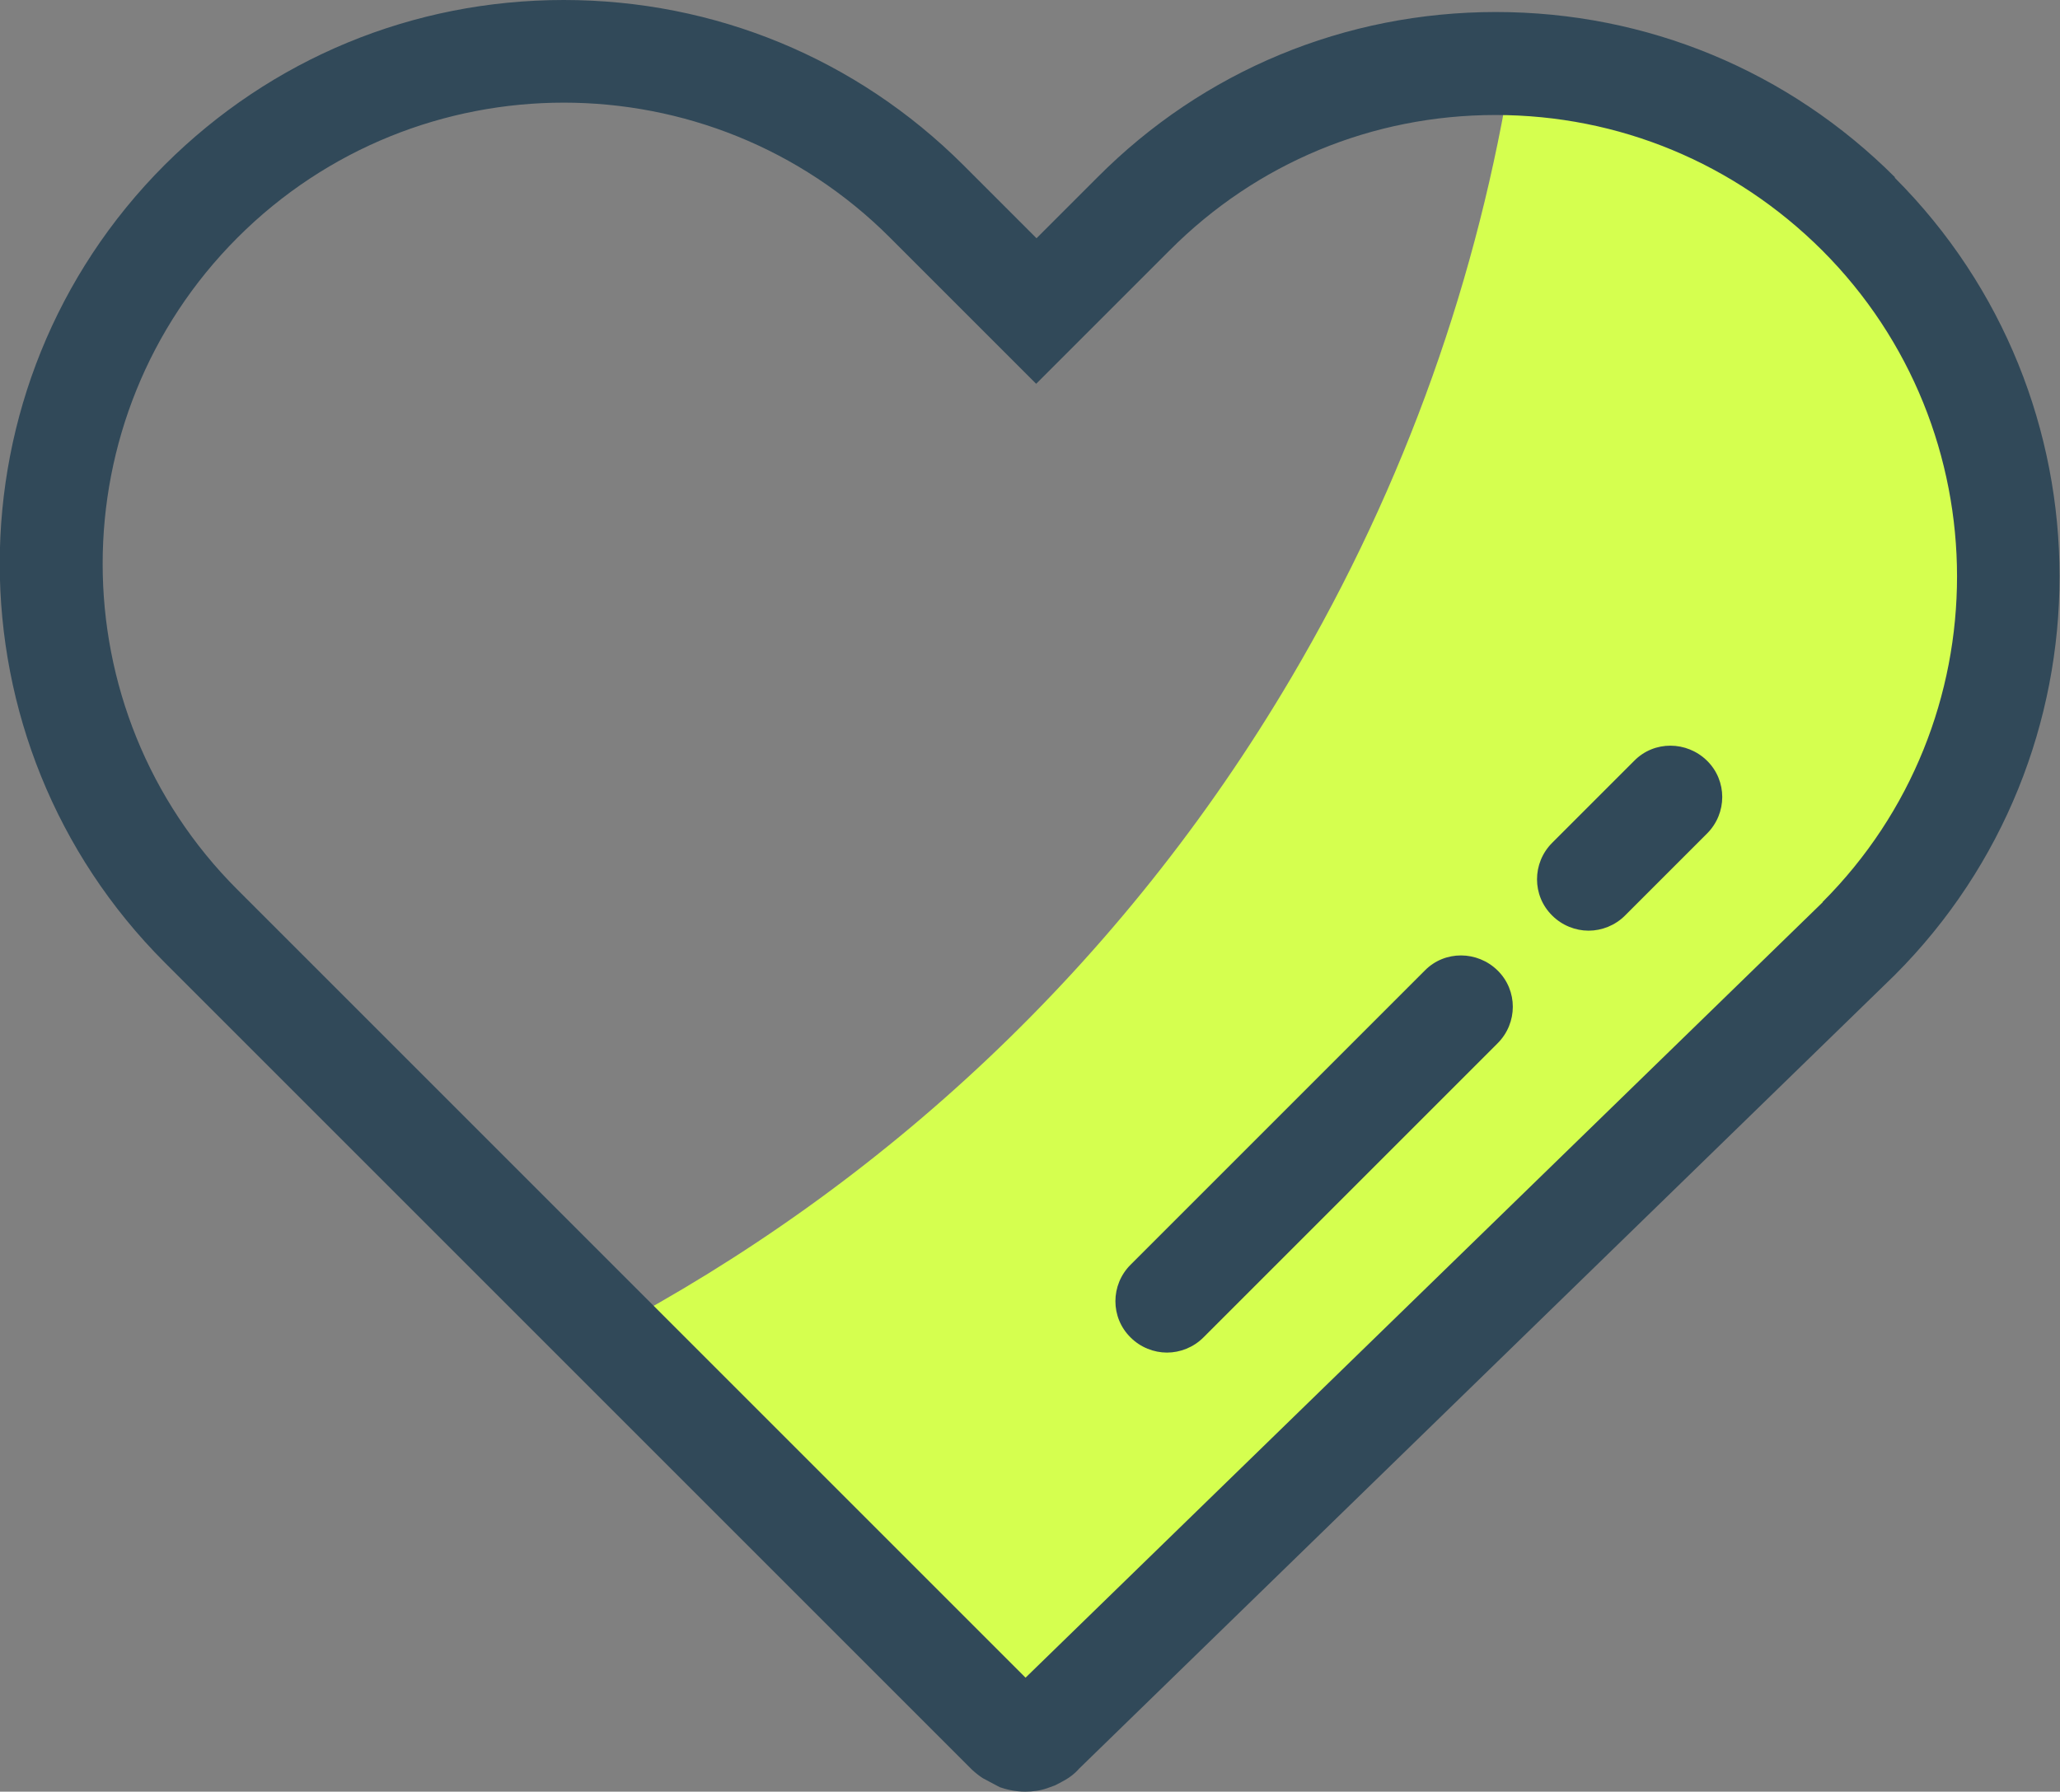
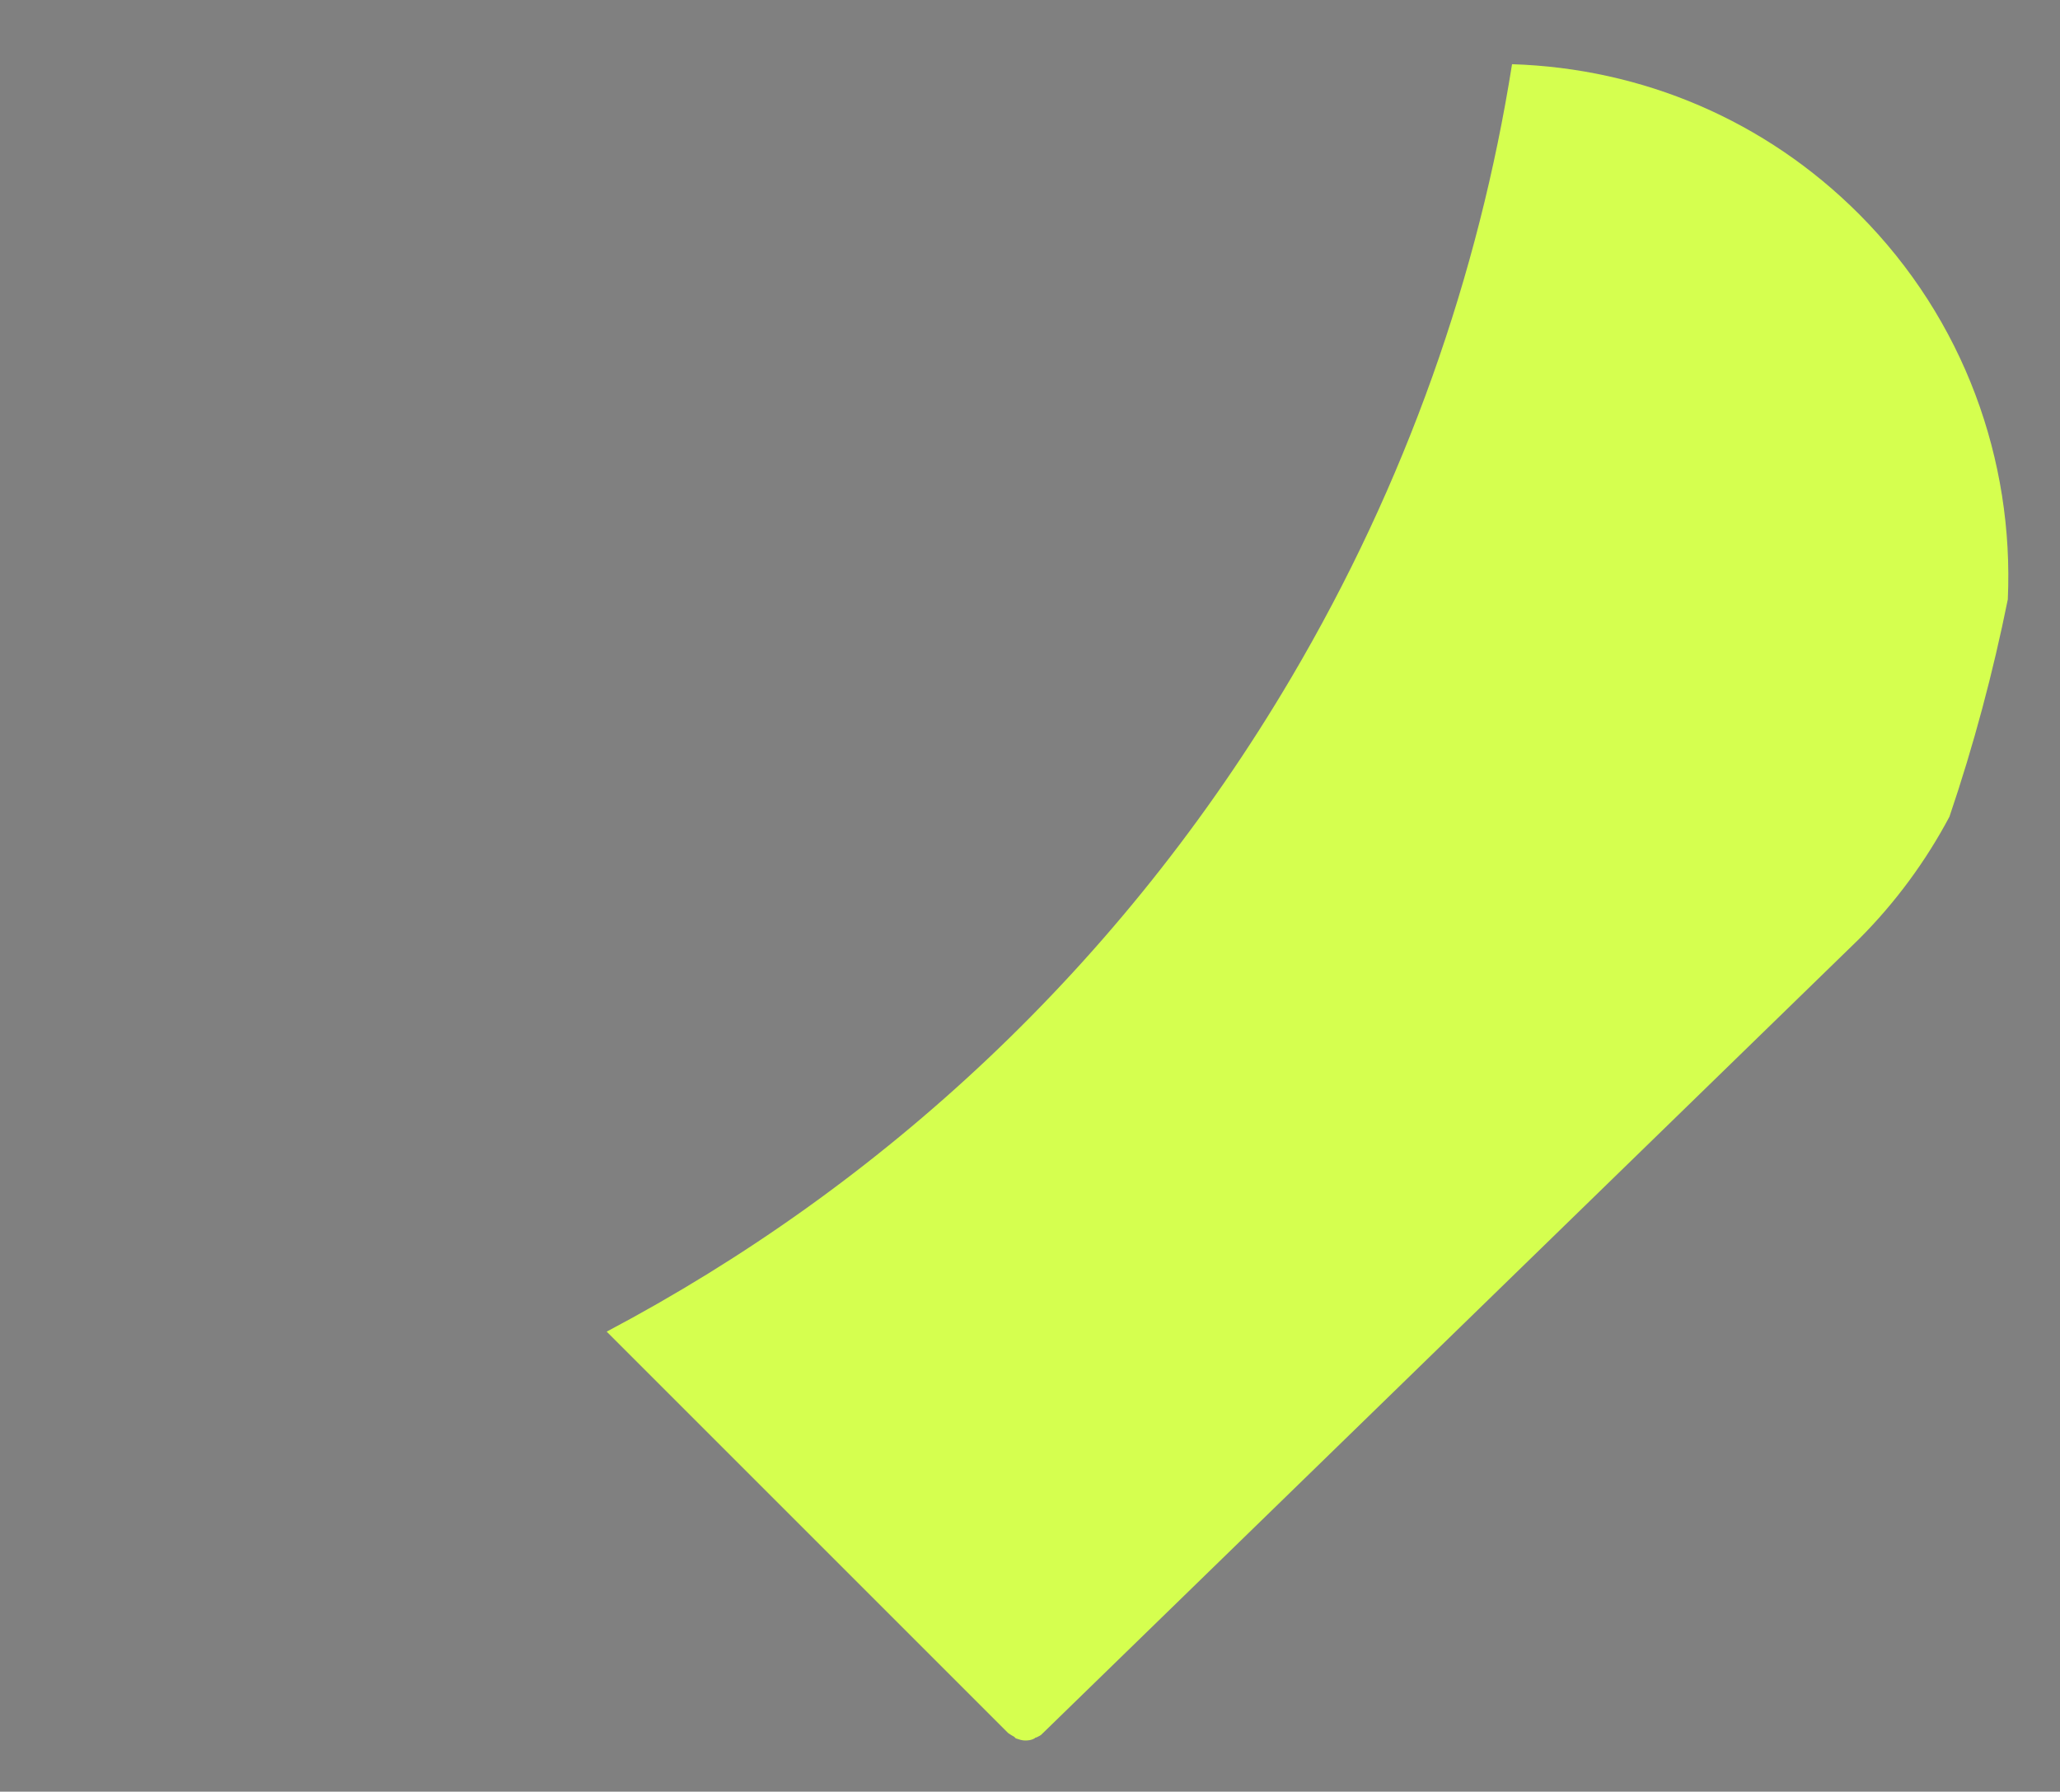
<svg xmlns="http://www.w3.org/2000/svg" viewBox="0 0 60 52.19">
  <rect x="0" y="0" width="60" height="52.19" fill="#808080" stroke="none" />
  <defs>
    <style>.cls-1{fill:#d5ff4f;}.cls-2{fill:#314959;}</style>
  </defs>
  <g id="FOND">
    <path d="M54.14,6.23c-2.72-2.72-6.29-4.24-10.1-4.36-.97,6.13-3.08,12.19-6.43,17.87-4.94,8.38-11.92,14.81-19.94,19.05l11.69,11.69s.1.07.16.1c.03.01.04.04.07.06.09.03.18.06.27.06s.18-.01.27-.06c.01-.01.03-.03.06-.03.06-.03.13-.06.17-.11l23.78-23.14c1.08-1.08,1.96-2.29,2.64-3.57.71-2.09,1.27-4.2,1.7-6.33.18-4.04-1.26-8.14-4.33-11.22Z" class="cls-1" />
  </g>
  <g id="CONTOURS">
-     <path d="M55.2,5.17c-3.11-3.11-7.24-4.82-11.63-4.82s-8.52,1.71-11.61,4.82l-1.77,1.77-2.14-2.14C24.95,1.71,20.82,0,16.42,0S7.9,1.71,4.8,4.8c-6.41,6.41-6.41,16.83,0,23.24l23.51,23.51c.11.1.21.18.32.25l.49.26c.17.06.44.13.74.13.22,0,.44-.03.64-.1l.22-.08s.05-.02.08-.04l.06-.03s.06-.03.09-.05l.09-.05c.12-.07.26-.17.39-.32l23.75-23.11c6.41-6.41,6.41-16.83,0-23.24ZM53.09,26.28l-23.22,22.59L6.92,25.92C1.68,20.69,1.68,12.16,6.92,6.92c2.62-2.62,6.06-3.93,9.5-3.93s6.88,1.31,9.5,3.93l4.26,4.26,3.89-3.89c2.53-2.54,5.9-3.94,9.49-3.94s6.96,1.4,9.51,3.94c5.24,5.24,5.24,13.76.01,18.99Z" class="cls-2" />
-     <path d="M41.5,28.27l-8.57,8.57c-.59.59-.59,1.54,0,2.12.29.29.68.44,1.06.44s.77-.15,1.06-.44l8.57-8.57c.59-.59.59-1.54,0-2.12s-1.54-.59-2.12,0Z" class="cls-2" />
-     <path d="M47.6,22.16l-2.39,2.39c-.59.59-.59,1.54,0,2.12.29.29.68.44,1.06.44s.77-.15,1.06-.44l2.39-2.39c.59-.59.59-1.54,0-2.12s-1.54-.59-2.12,0Z" class="cls-2" />
-   </g>
+     </g>
</svg>